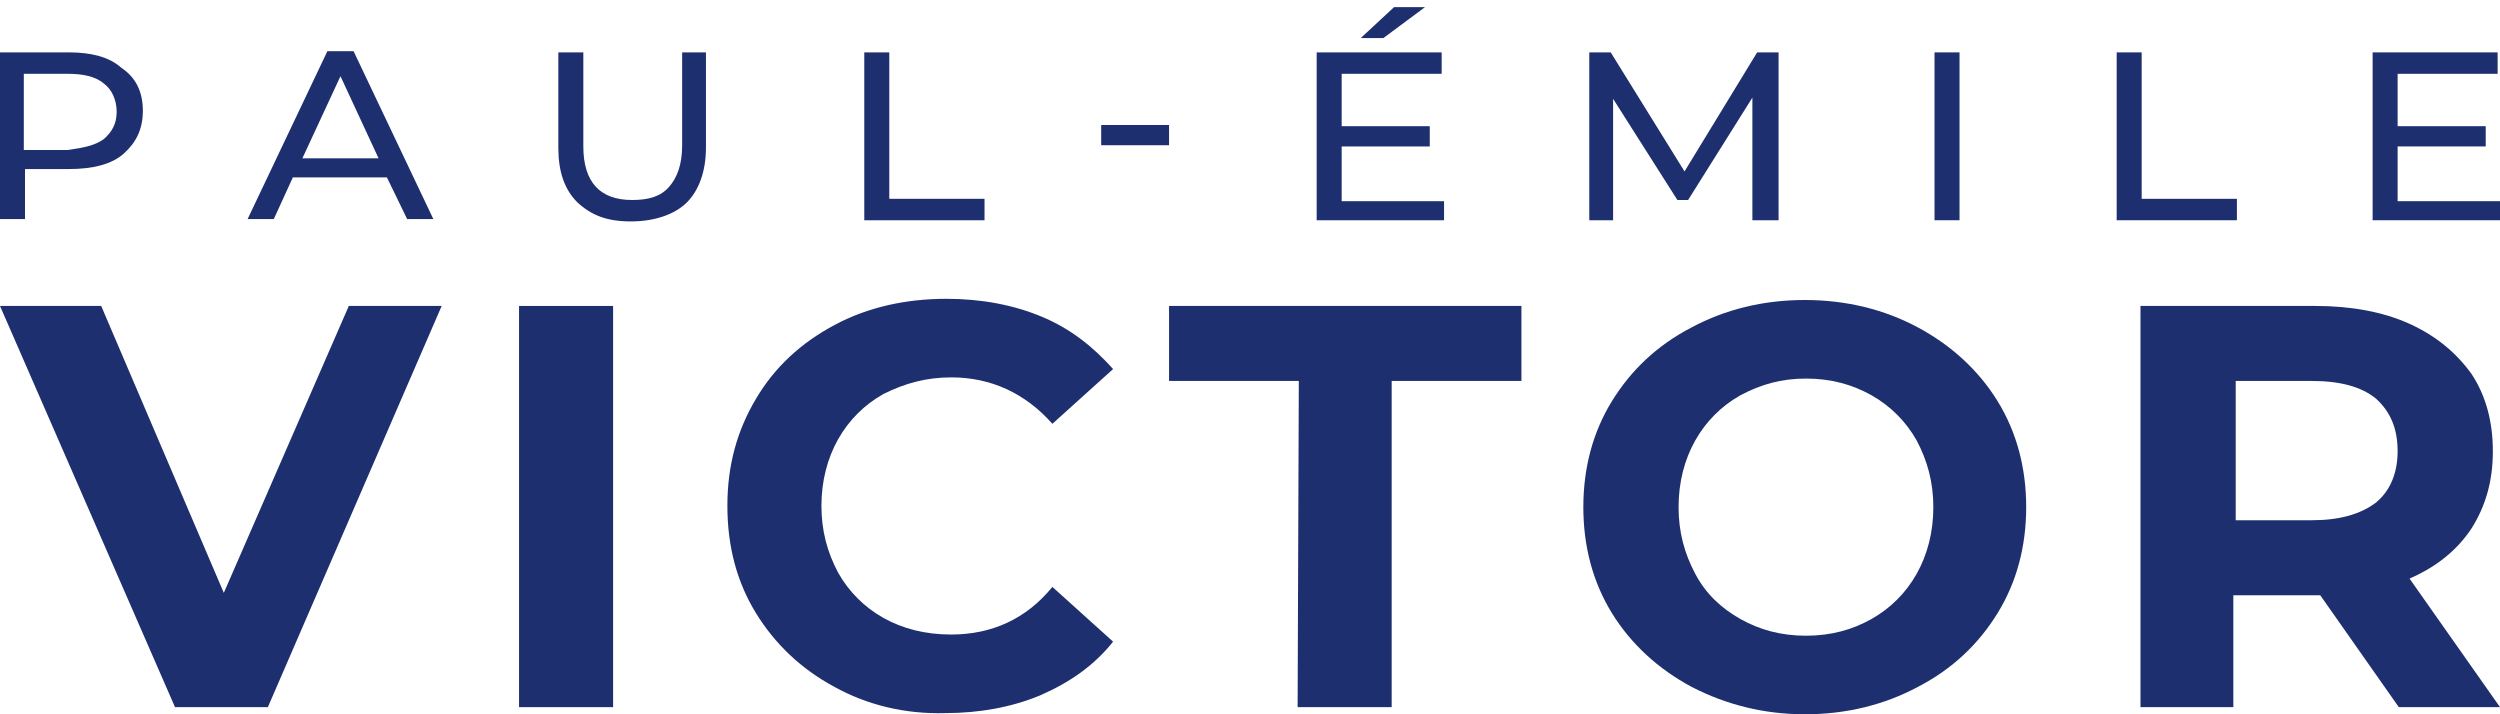
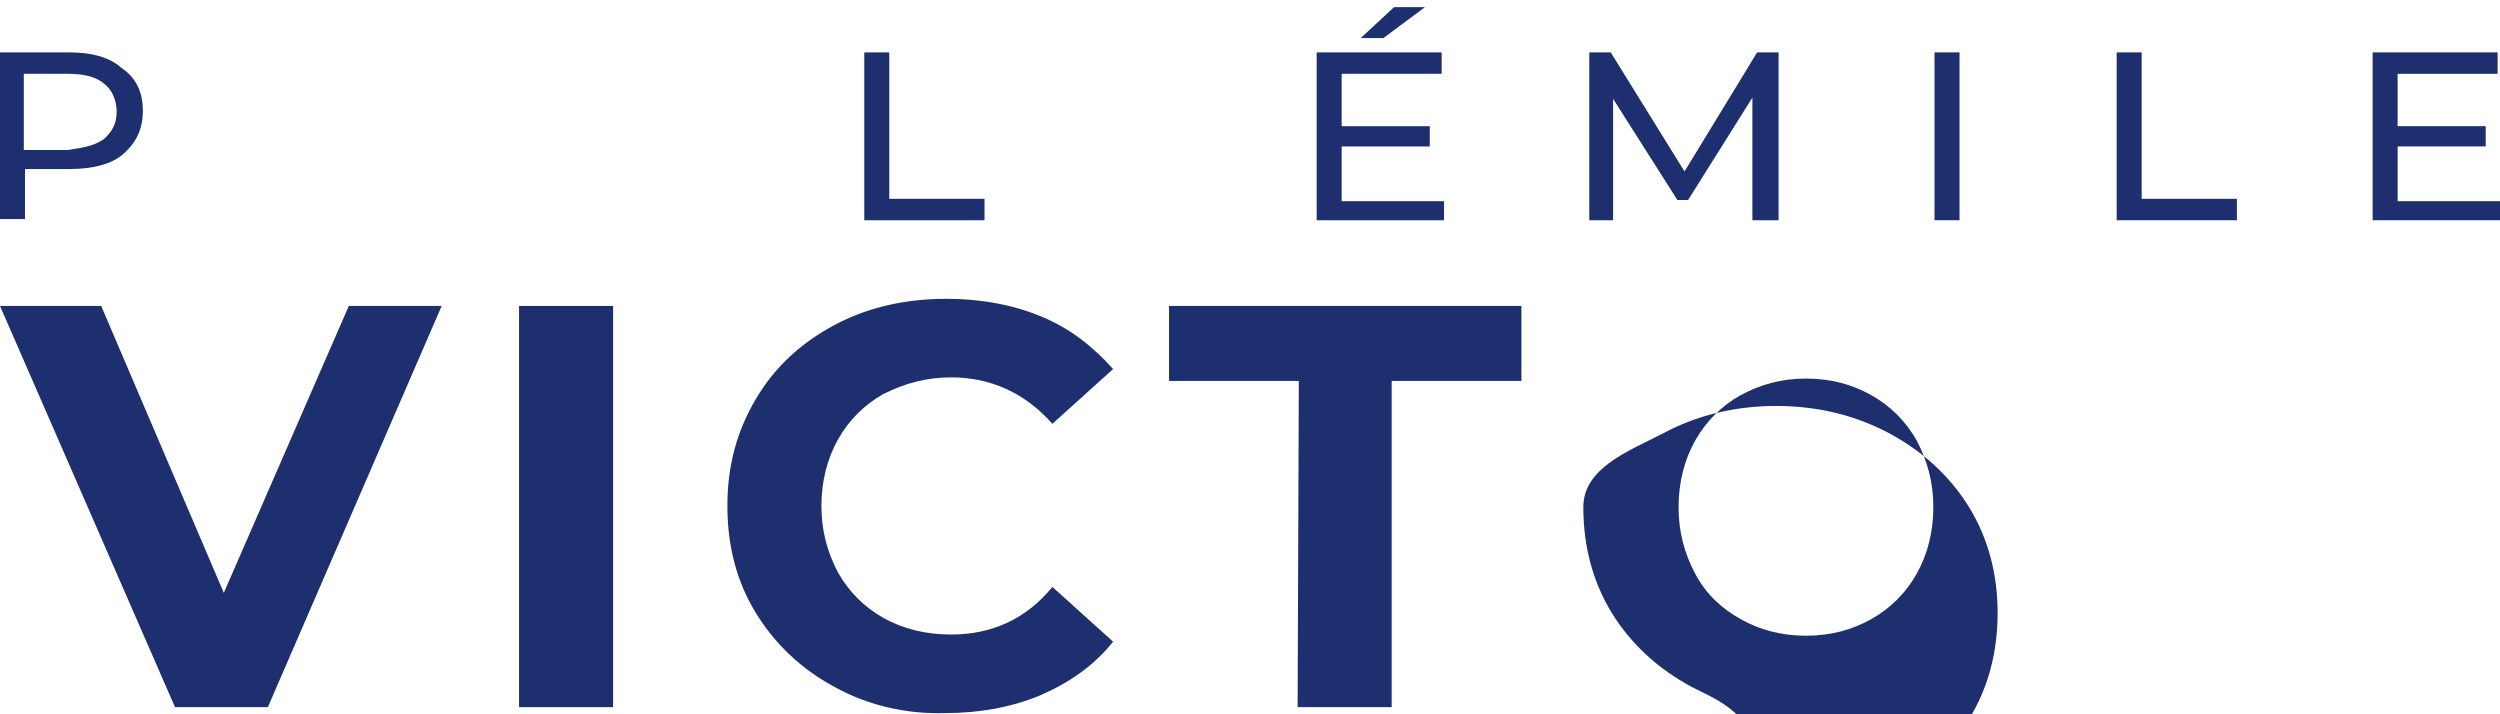
<svg xmlns="http://www.w3.org/2000/svg" version="1.1" id="Calque_1" x="0px" y="0px" viewBox="0 0 210 60" style="enable-background:new 0 0 210 60;" xml:space="preserve">
  <style type="text/css">
	.st0{fill:#1D2F6F;}
</style>
  <g>
    <path class="st0" d="M10.2,5.7c1.2,0.8,1.8,2,1.8,3.6s-0.6,2.7-1.6,3.6s-2.6,1.3-4.6,1.3H2.1v4.2H0v-14h5.8   C7.7,4.4,9.2,4.8,10.2,5.7z M8.7,11.7c0.7-0.6,1.1-1.3,1.1-2.3S9.4,7.5,8.7,7C8,6.4,6.9,6.2,5.7,6.2H2v6.4h3.7   C7.1,12.4,8,12.2,8.7,11.7z" />
-     <path class="st0" d="M32.5,14.9h-7.9L23,18.4h-2.2l6.7-14.1h2.2l6.7,14.1h-2.2L32.5,14.9z M31.8,13.3l-3.2-6.9l-3.2,6.9H31.8z" />
-     <path class="st0" d="M48.5,17c-1.1-1.1-1.6-2.6-1.6-4.6v-8H49v7.9c0,3,1.4,4.5,4.1,4.5c1.4,0,2.4-0.3,3.1-1.1   c0.7-0.8,1.1-1.9,1.1-3.5V4.4h2v8c0,2-0.6,3.6-1.6,4.6S55,18.6,53,18.6S49.7,18.1,48.5,17z" />
    <path class="st0" d="M72.6,4.4h2.1v12.3h8v1.8H72.6V4.4z" />
-     <path class="st0" d="M92.5,10.5h5.7v1.7h-5.7V10.5z" />
    <path class="st0" d="M121.3,16.7v1.8h-10.7V4.4h10.5v1.8h-8.4v4.4h7.4v1.7h-7.4v4.6h8.6C121.3,16.8,121.3,16.7,121.3,16.7z    M117.1,0.6h2.6l-3.5,2.6h-1.9L117.1,0.6z" />
    <path class="st0" d="M147.2,18.5V8.2l-5.4,8.6h-0.9l-5.4-8.5v10.2h-2V4.4h1.8l6.2,10l6.1-10h1.8v14.1H147.2z" />
    <path class="st0" d="M162.5,4.4h2.1v14.1h-2.1V4.4z" />
    <path class="st0" d="M177.8,4.4h2.1v12.3h8v1.8h-10.1V4.4z" />
    <path class="st0" d="M210,16.7v1.8h-10.7V4.4h10.5v1.8h-8.4v4.4h7.4v1.7h-7.4v4.6h8.6L210,16.7L210,16.7z" />
  </g>
  <g>
    <path class="st0" d="M37.1,25.7L22.5,59.4h-7.8L0,25.7h8.5l10.3,24.1l10.5-24.1C29.3,25.7,37.1,25.7,37.1,25.7z" />
    <path class="st0" d="M43.6,25.7h7.9v33.7h-7.9V25.7z" />
    <path class="st0" d="M70.1,57.7c-2.8-1.5-5-3.6-6.6-6.2c-1.6-2.6-2.4-5.6-2.4-9s0.8-6.3,2.4-9c1.6-2.7,3.8-4.7,6.6-6.2   c2.8-1.5,6-2.2,9.4-2.2c2.9,0,5.6,0.5,8,1.5s4.3,2.5,6,4.4l-5.1,4.6c-2.3-2.6-5.2-3.9-8.5-3.9c-2.1,0-3.9,0.5-5.7,1.4   c-1.6,0.9-2.9,2.2-3.8,3.8S69,40.4,69,42.5s0.5,3.9,1.4,5.6c0.9,1.6,2.2,2.9,3.8,3.8c1.6,0.9,3.5,1.4,5.7,1.4c3.4,0,6.3-1.3,8.5-4   l5.1,4.6c-1.6,2-3.6,3.4-6.1,4.5c-2.4,1-5.1,1.5-8,1.5C76,60,72.8,59.2,70.1,57.7z" />
    <path class="st0" d="M109.1,32H98.2v-6.3h29.6V32h-10.9v27.4H109L109.1,32L109.1,32z" />
-     <path class="st0" d="M142.1,57.7c-2.8-1.5-5.1-3.6-6.7-6.2s-2.4-5.6-2.4-8.9s0.8-6.3,2.4-8.9s3.8-4.7,6.7-6.2   c2.8-1.5,6-2.3,9.5-2.3s6.7,0.8,9.5,2.3s5.1,3.6,6.7,6.2c1.6,2.6,2.4,5.6,2.4,8.9s-0.8,6.3-2.4,8.9c-1.6,2.6-3.8,4.7-6.7,6.2   c-2.8,1.5-6,2.3-9.5,2.3C148.2,60,145,59.2,142.1,57.7z M157.2,52c1.6-0.9,2.9-2.2,3.8-3.8c0.9-1.6,1.4-3.5,1.4-5.6   s-0.5-3.9-1.4-5.6c-0.9-1.6-2.2-2.9-3.8-3.8c-1.6-0.9-3.4-1.4-5.5-1.4s-3.8,0.5-5.5,1.4c-1.6,0.9-2.9,2.2-3.8,3.8   c-0.9,1.6-1.4,3.5-1.4,5.6s0.5,3.9,1.4,5.6s2.2,2.9,3.8,3.8c1.6,0.9,3.4,1.4,5.5,1.4S155.6,52.9,157.2,52z" />
-     <path class="st0" d="M201.5,59.4l-6.6-9.4h-0.4h-6.9v9.4h-7.8V25.7h14.7c3,0,5.7,0.5,7.9,1.5s3.9,2.4,5.2,4.2   c1.2,1.8,1.8,4,1.8,6.5s-0.6,4.6-1.8,6.5c-1.2,1.8-2.9,3.2-5.2,4.2l7.6,10.8H201.5L201.5,59.4z M199.6,33.5c-1.2-1-3-1.5-5.4-1.5   h-6.4v11.7h6.4c2.3,0,4.1-0.5,5.4-1.5c1.2-1,1.8-2.5,1.8-4.3C201.4,36,200.8,34.6,199.6,33.5z" />
+     <path class="st0" d="M142.1,57.7c-2.8-1.5-5.1-3.6-6.7-6.2s-2.4-5.6-2.4-8.9s3.8-4.7,6.7-6.2   c2.8-1.5,6-2.3,9.5-2.3s6.7,0.8,9.5,2.3s5.1,3.6,6.7,6.2c1.6,2.6,2.4,5.6,2.4,8.9s-0.8,6.3-2.4,8.9c-1.6,2.6-3.8,4.7-6.7,6.2   c-2.8,1.5-6,2.3-9.5,2.3C148.2,60,145,59.2,142.1,57.7z M157.2,52c1.6-0.9,2.9-2.2,3.8-3.8c0.9-1.6,1.4-3.5,1.4-5.6   s-0.5-3.9-1.4-5.6c-0.9-1.6-2.2-2.9-3.8-3.8c-1.6-0.9-3.4-1.4-5.5-1.4s-3.8,0.5-5.5,1.4c-1.6,0.9-2.9,2.2-3.8,3.8   c-0.9,1.6-1.4,3.5-1.4,5.6s0.5,3.9,1.4,5.6s2.2,2.9,3.8,3.8c1.6,0.9,3.4,1.4,5.5,1.4S155.6,52.9,157.2,52z" />
  </g>
</svg>